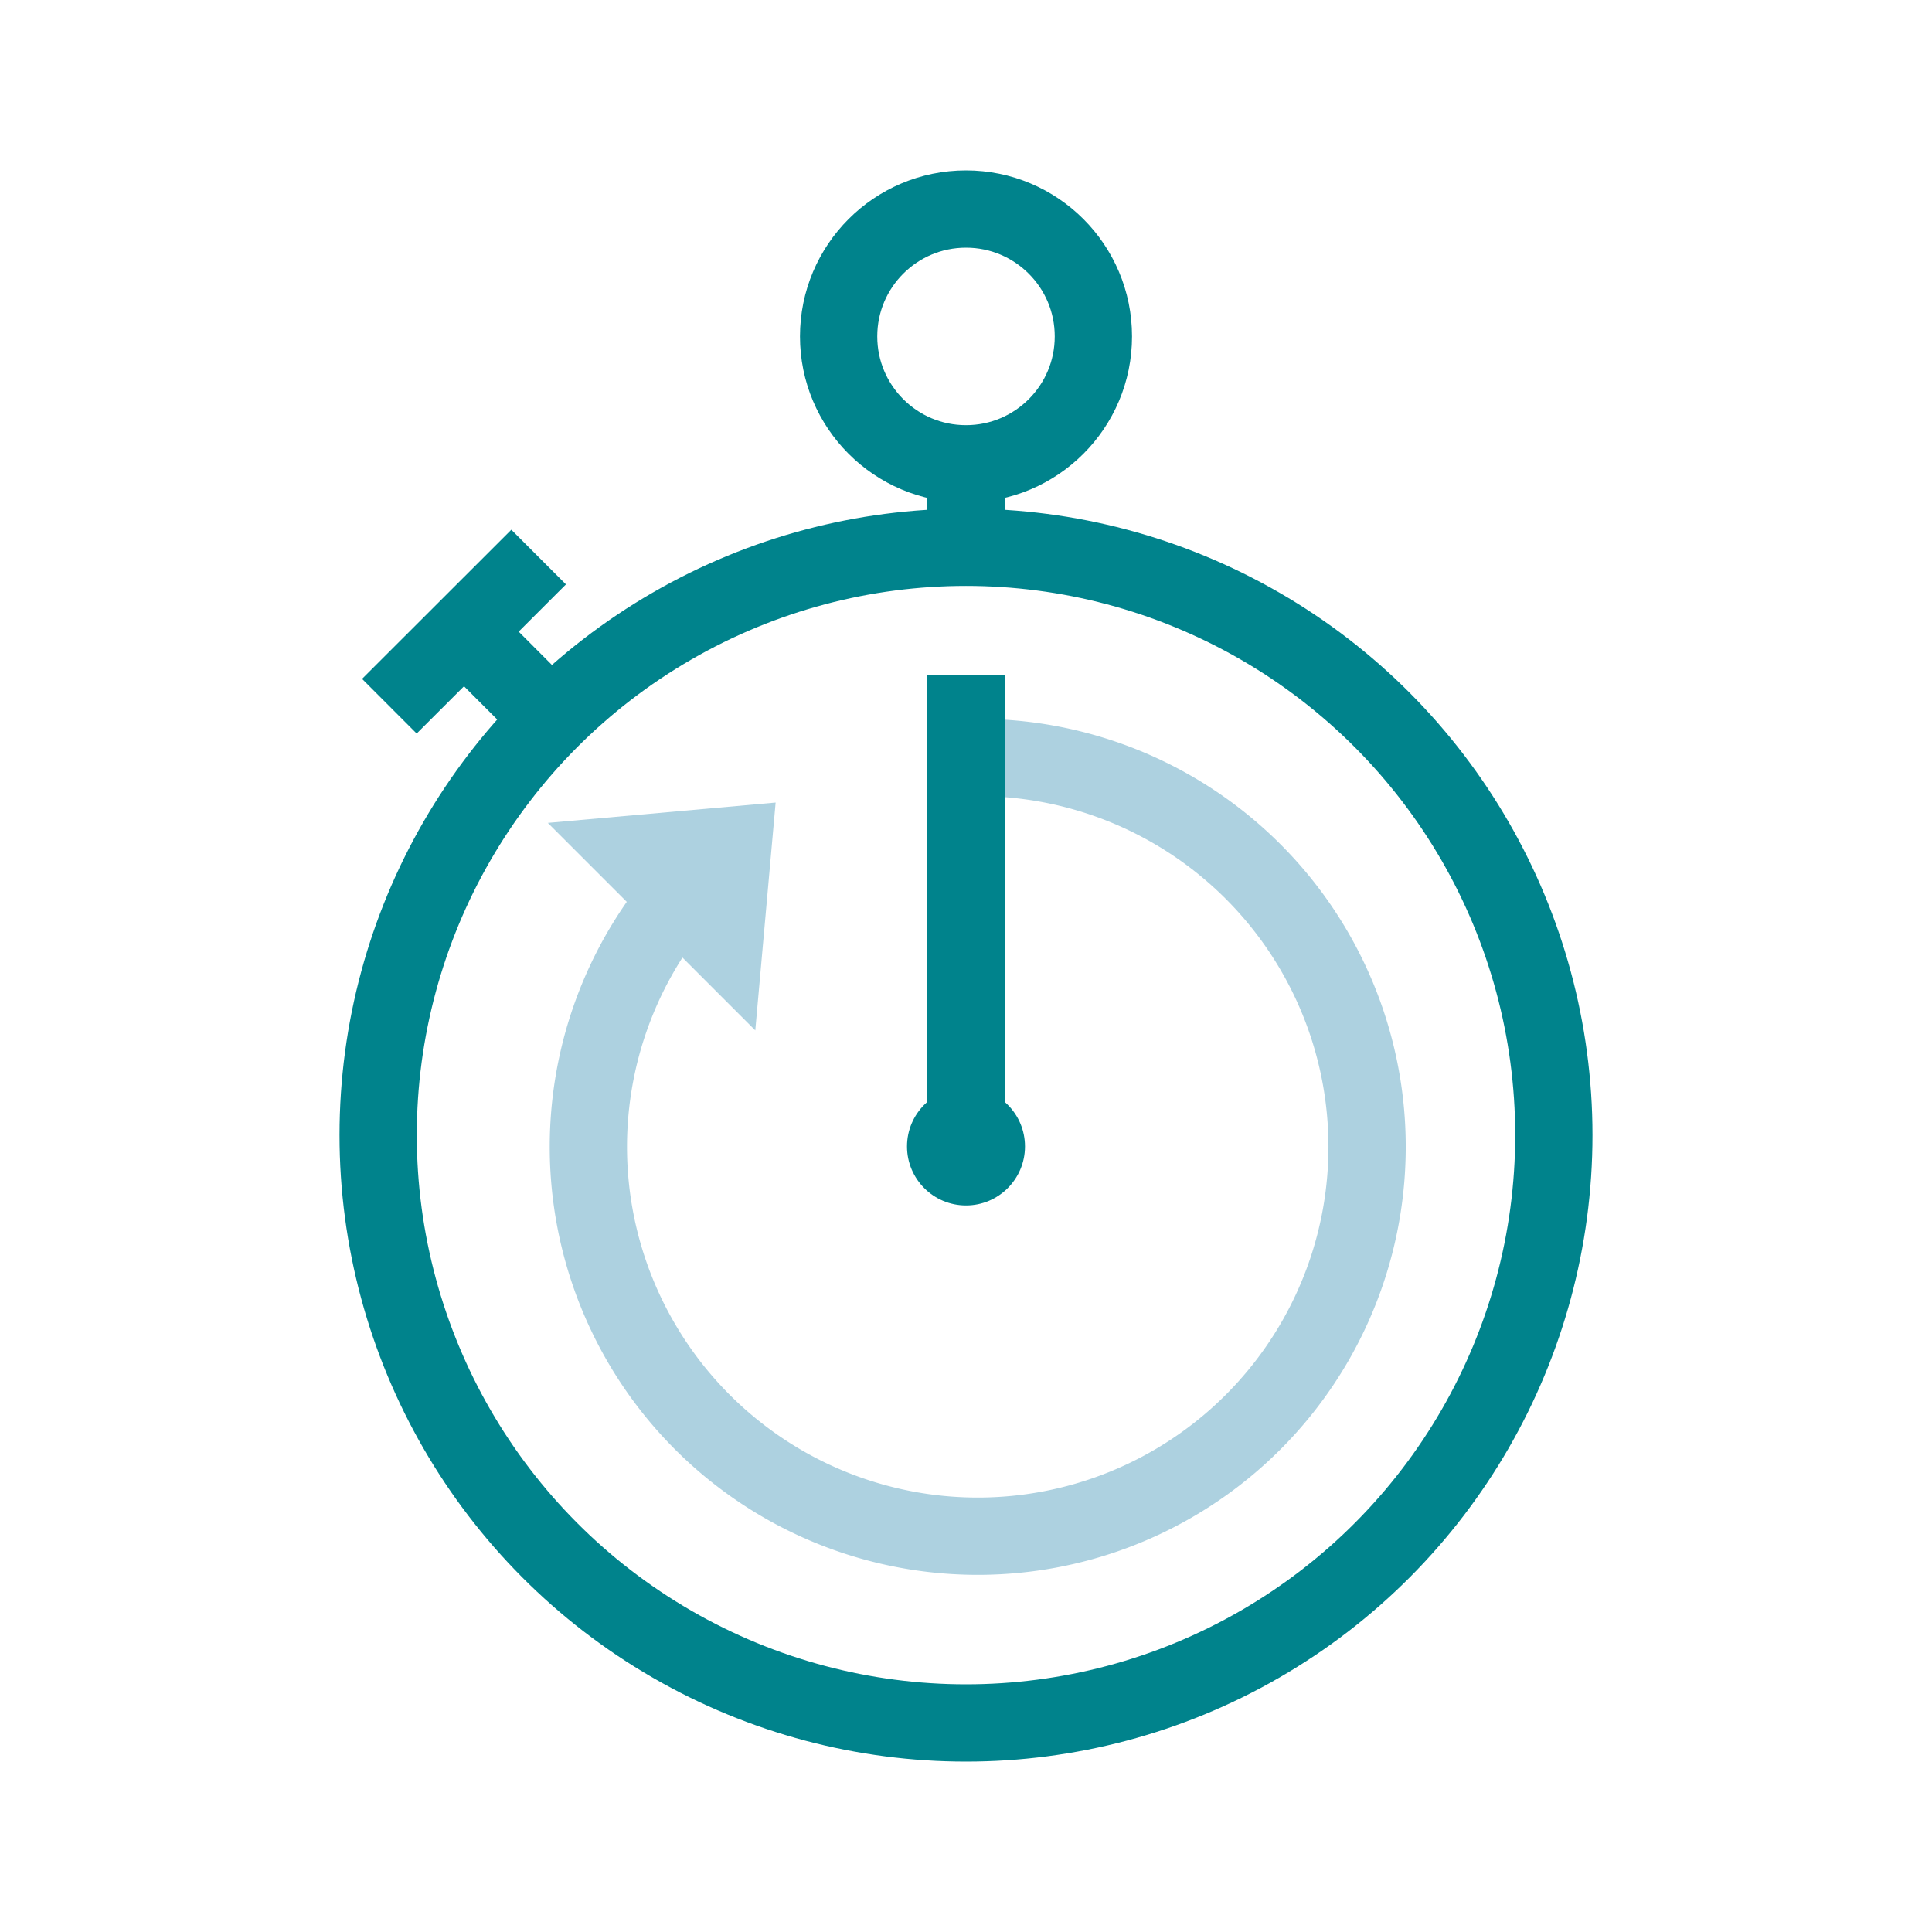
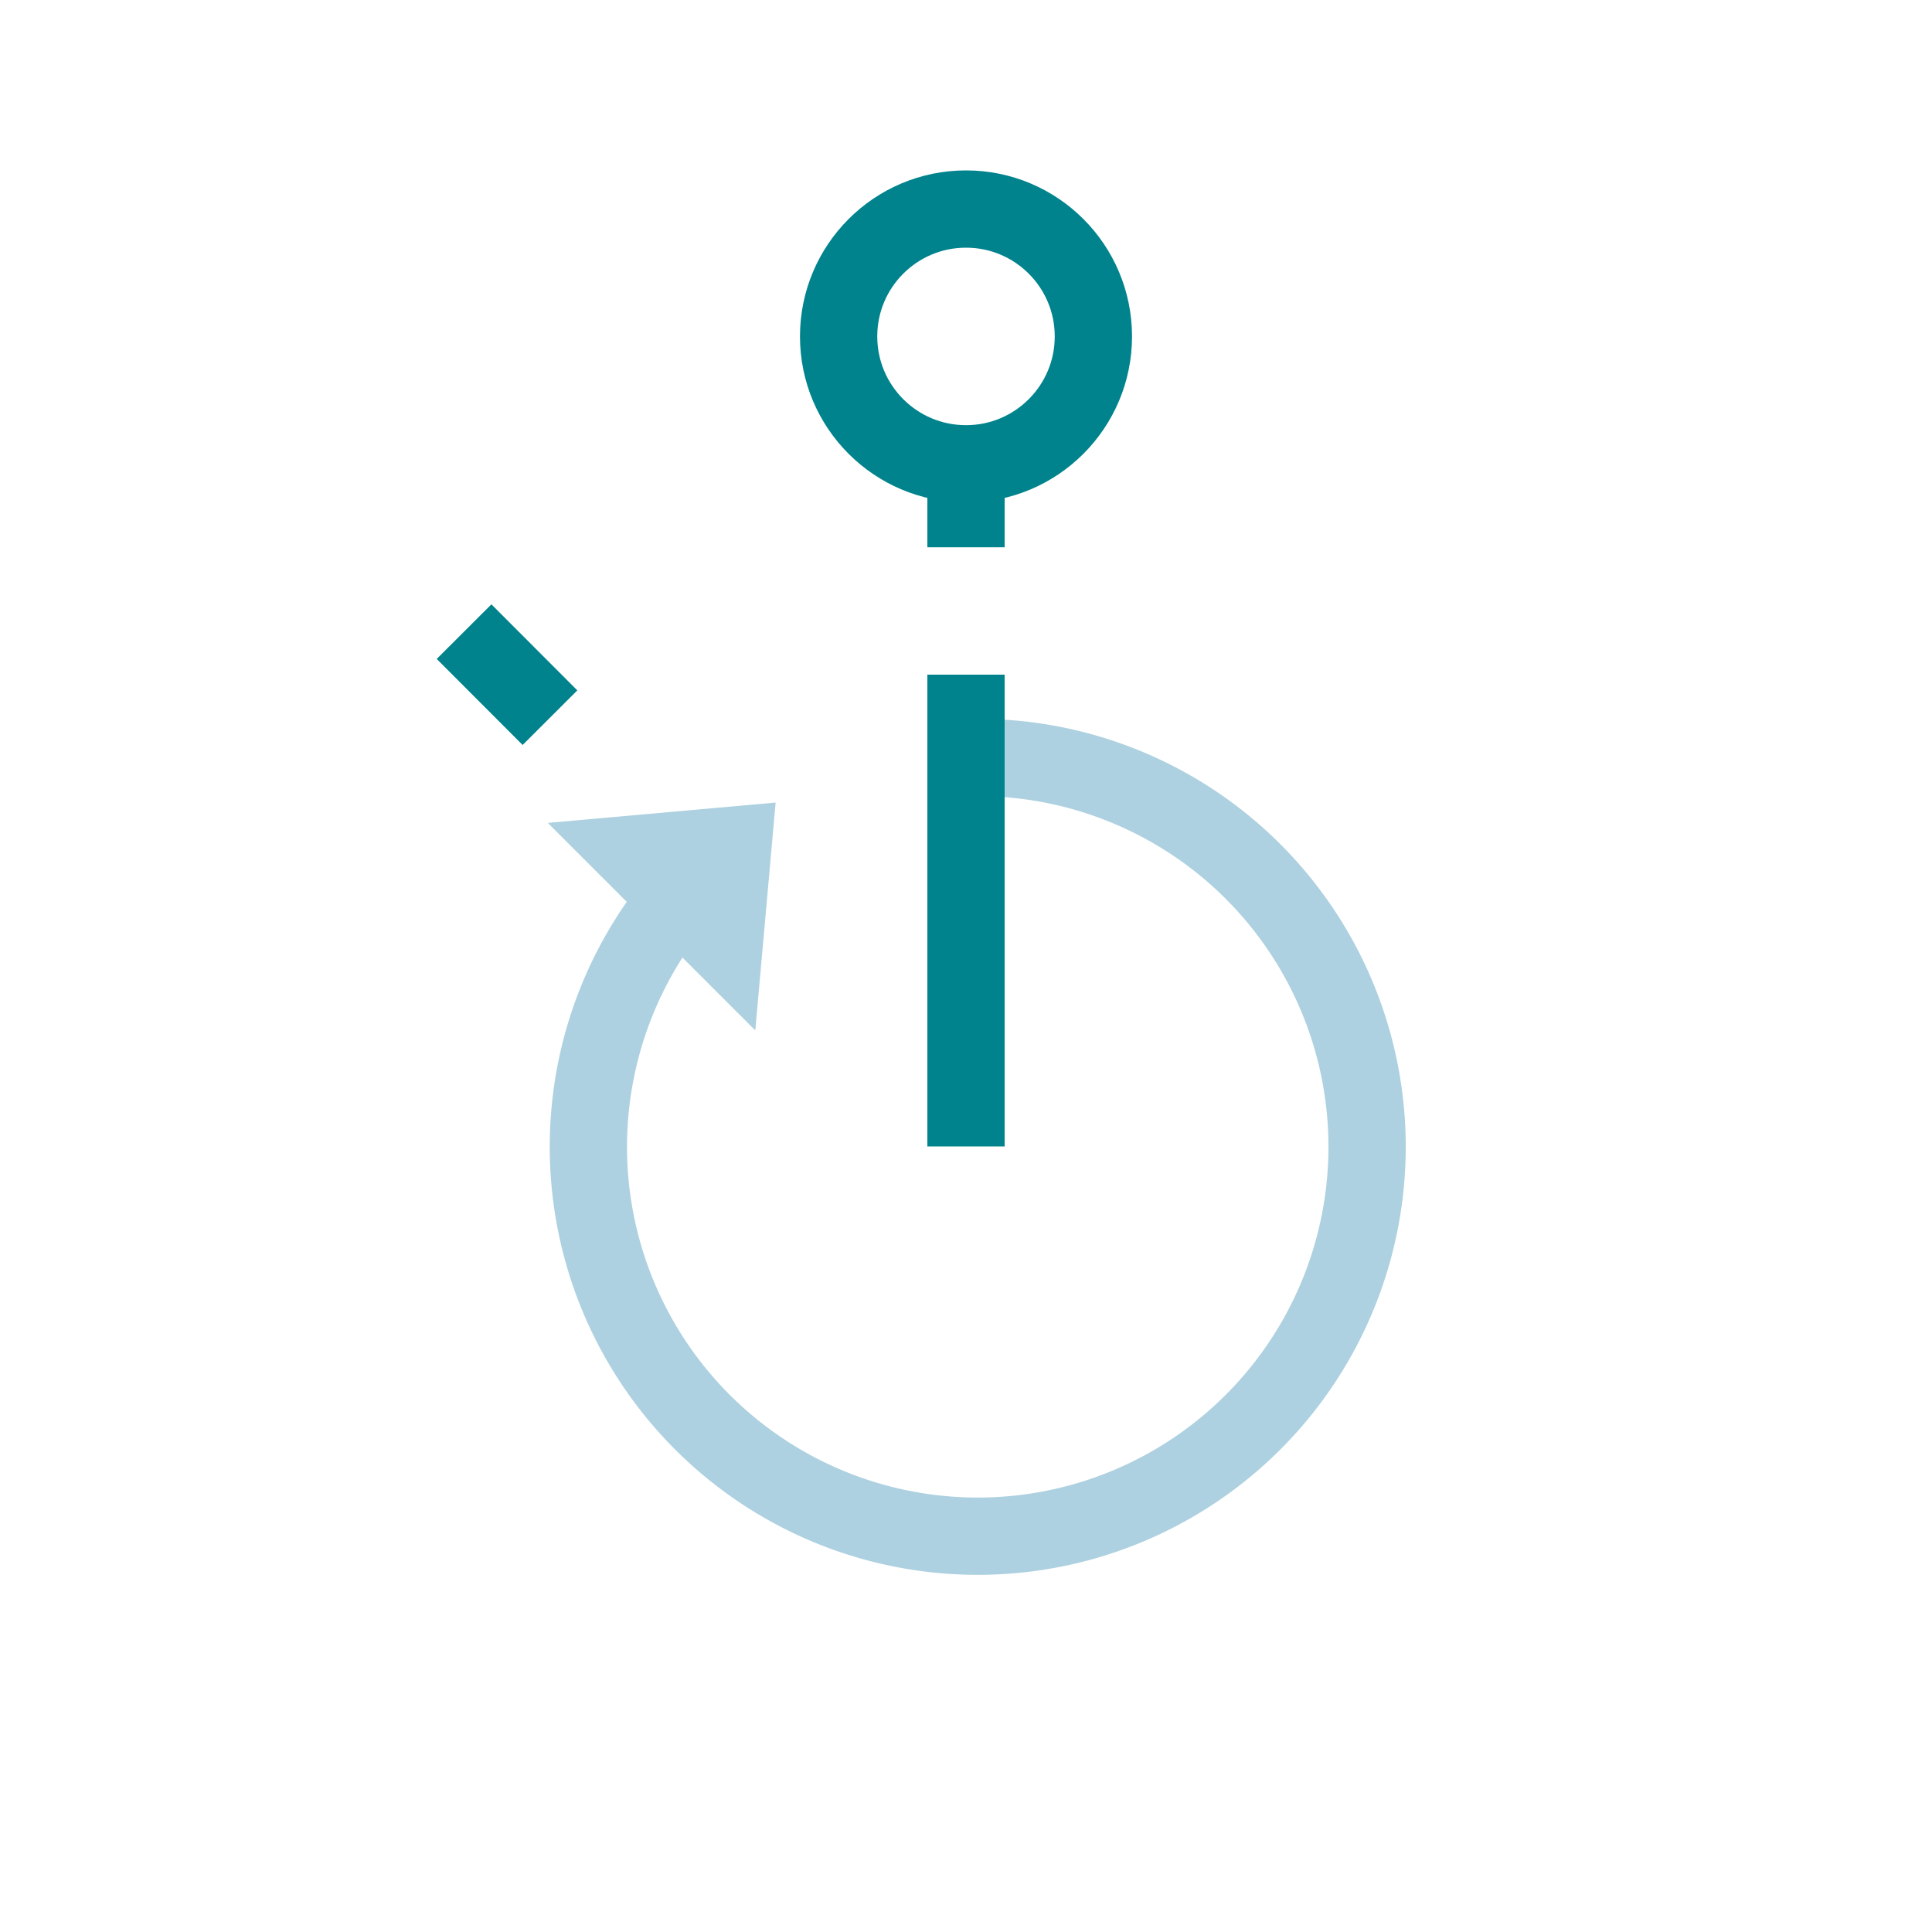
<svg xmlns="http://www.w3.org/2000/svg" id="Editable" viewBox="0 0 150 150">
  <defs>
    <style>.cls-1,.cls-3{fill:none;stroke-miterlimit:10;stroke-width:6px;}.cls-1{stroke:#00838c;}.cls-2{fill:#00838c;}.cls-3{stroke:#add1e0;}.cls-4{fill:#add1e0;}</style>
  </defs>
  <title>stopwatch</title>
-   <circle class="cls-1" cx="75" cy="88.13" r="45.64" />
  <circle class="cls-1" cx="75" cy="26.12" r="9.89" />
-   <circle class="cls-2" cx="75" cy="89.01" r="4.58" />
-   <line class="cls-1" x1="41.82" y1="43.25" x2="30.23" y2="54.83" />
  <line class="cls-1" x1="42.7" y1="55.72" x2="36.03" y2="49.04" />
  <line class="cls-1" x1="75" y1="36.01" x2="75" y2="42.49" />
  <path class="cls-3" d="M75.91,58.81a30.23,30.23,0,1,1-19.86,7.44" />
  <polygon class="cls-4" points="58.64 80 42.53 63.89 60.22 62.31 58.64 80" />
  <line class="cls-1" x1="75" y1="89.01" x2="75" y2="52.38" />
</svg>